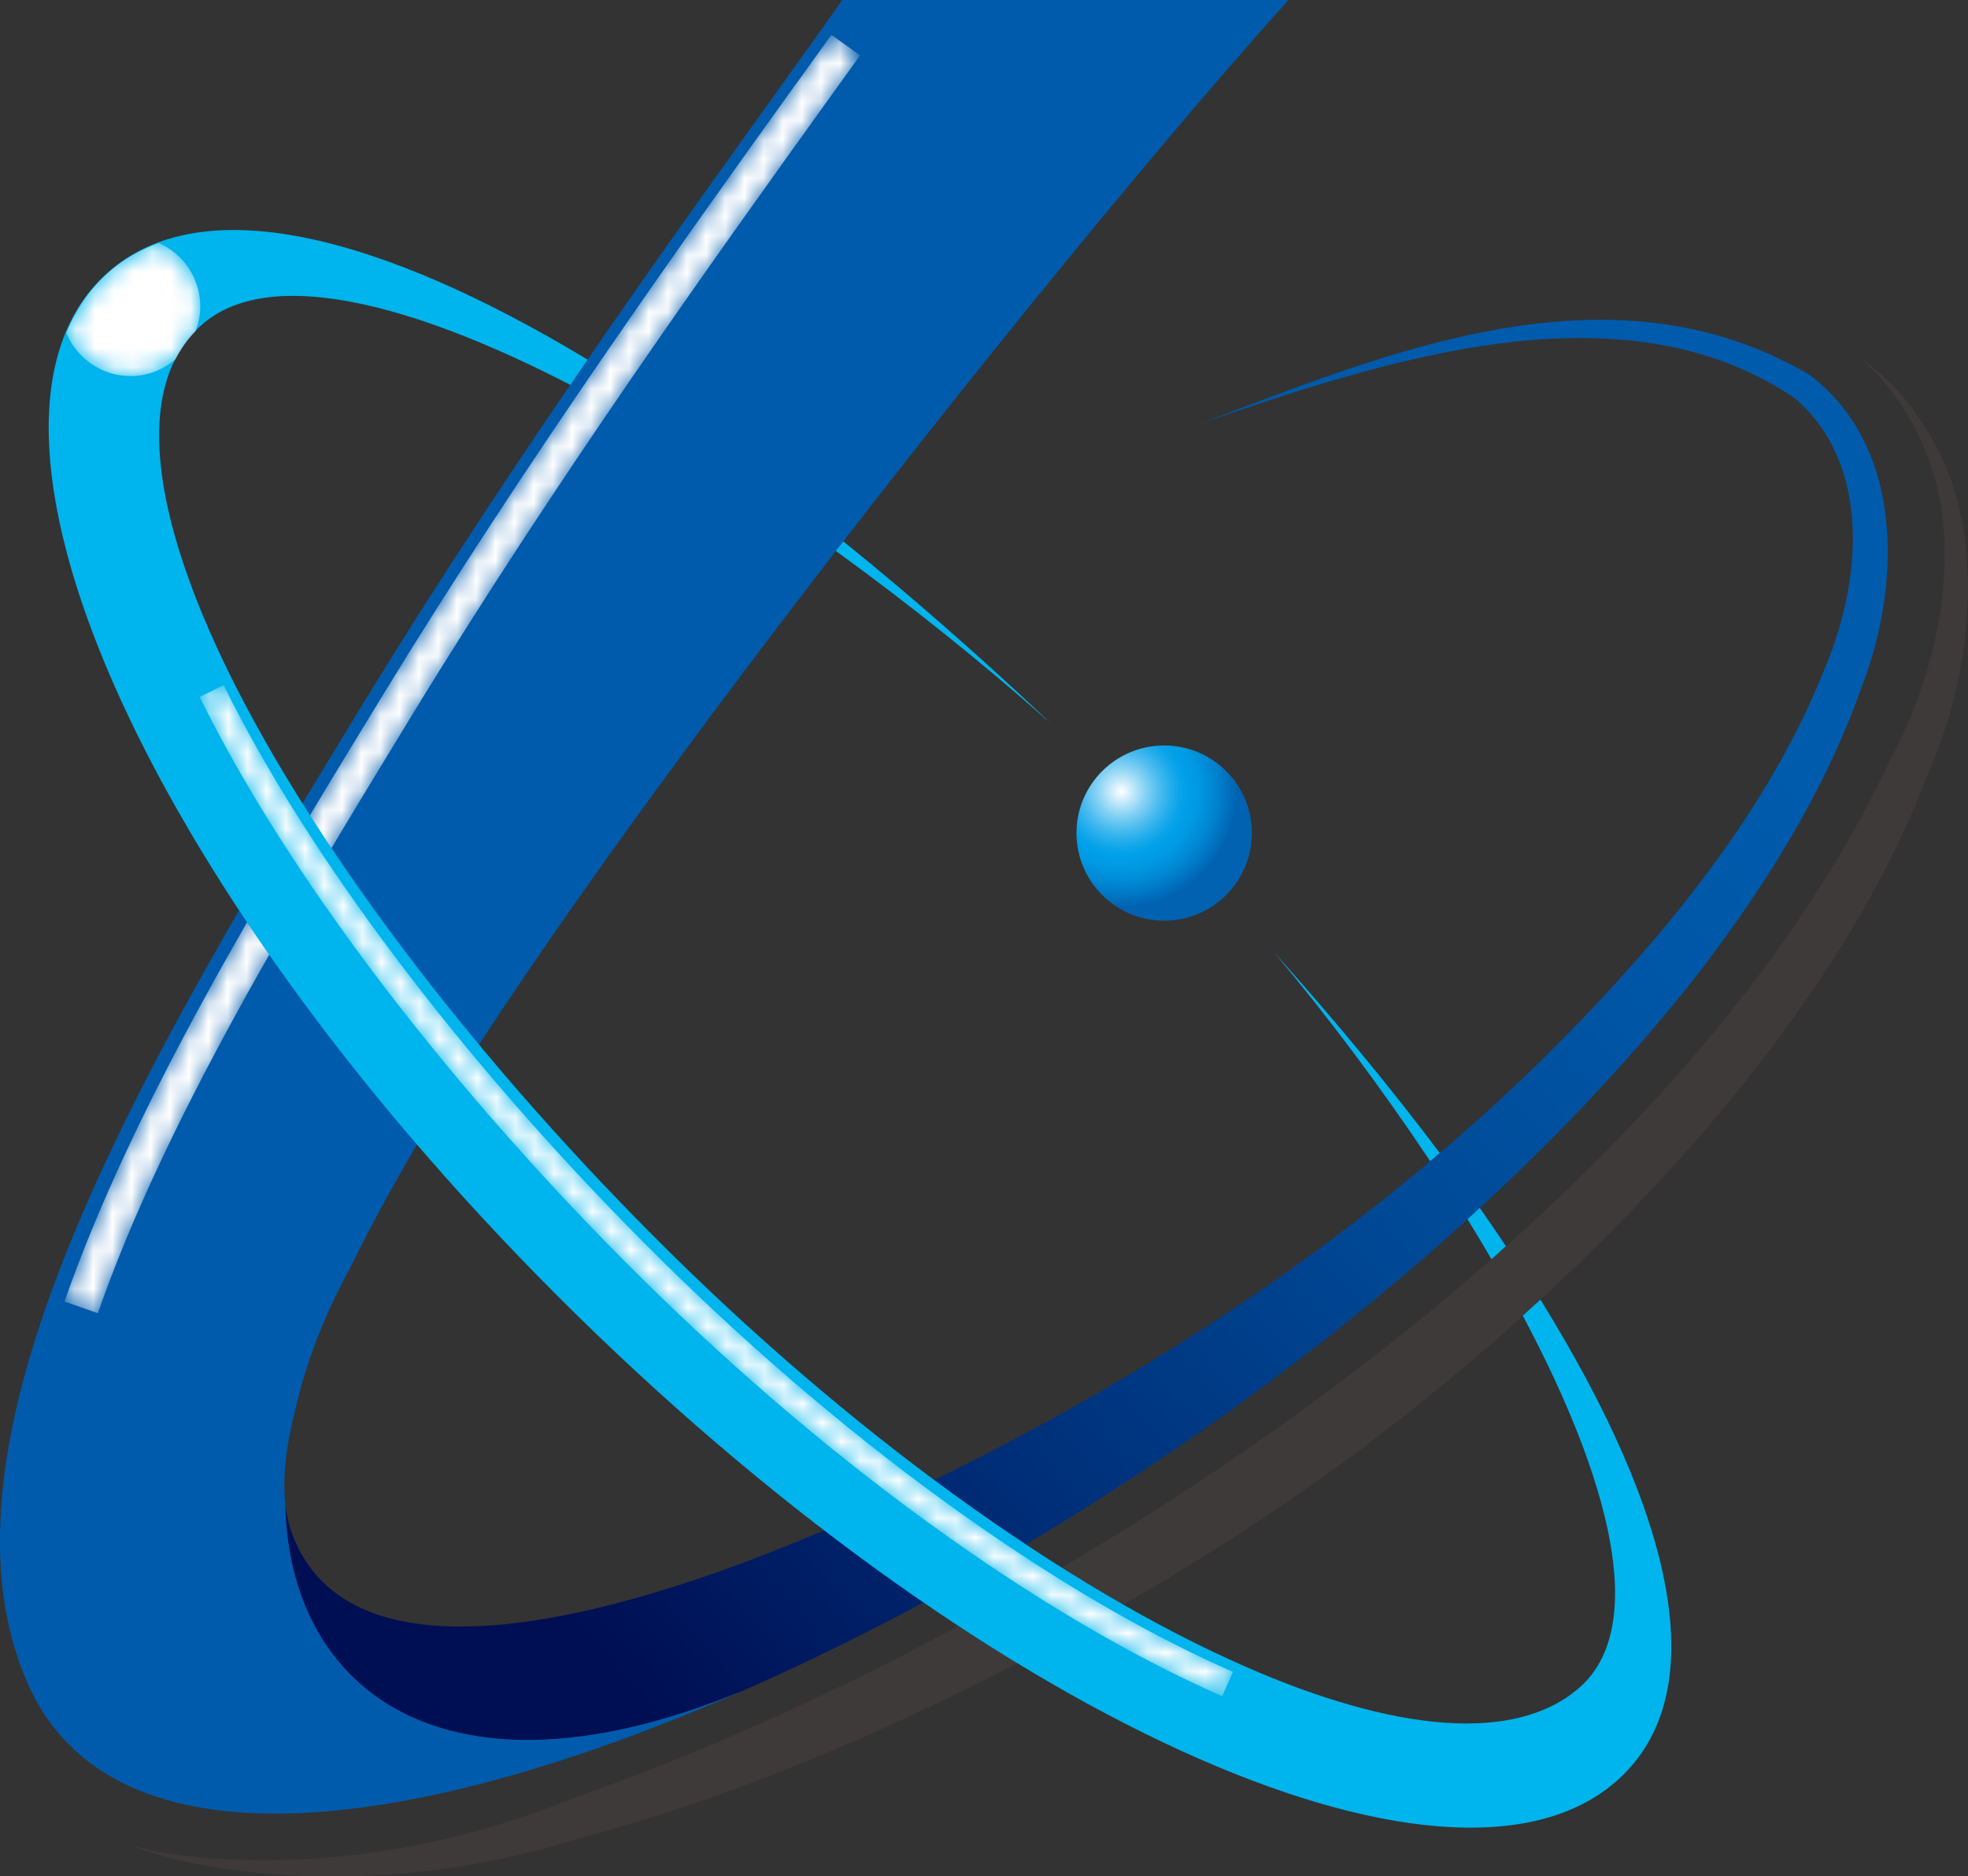
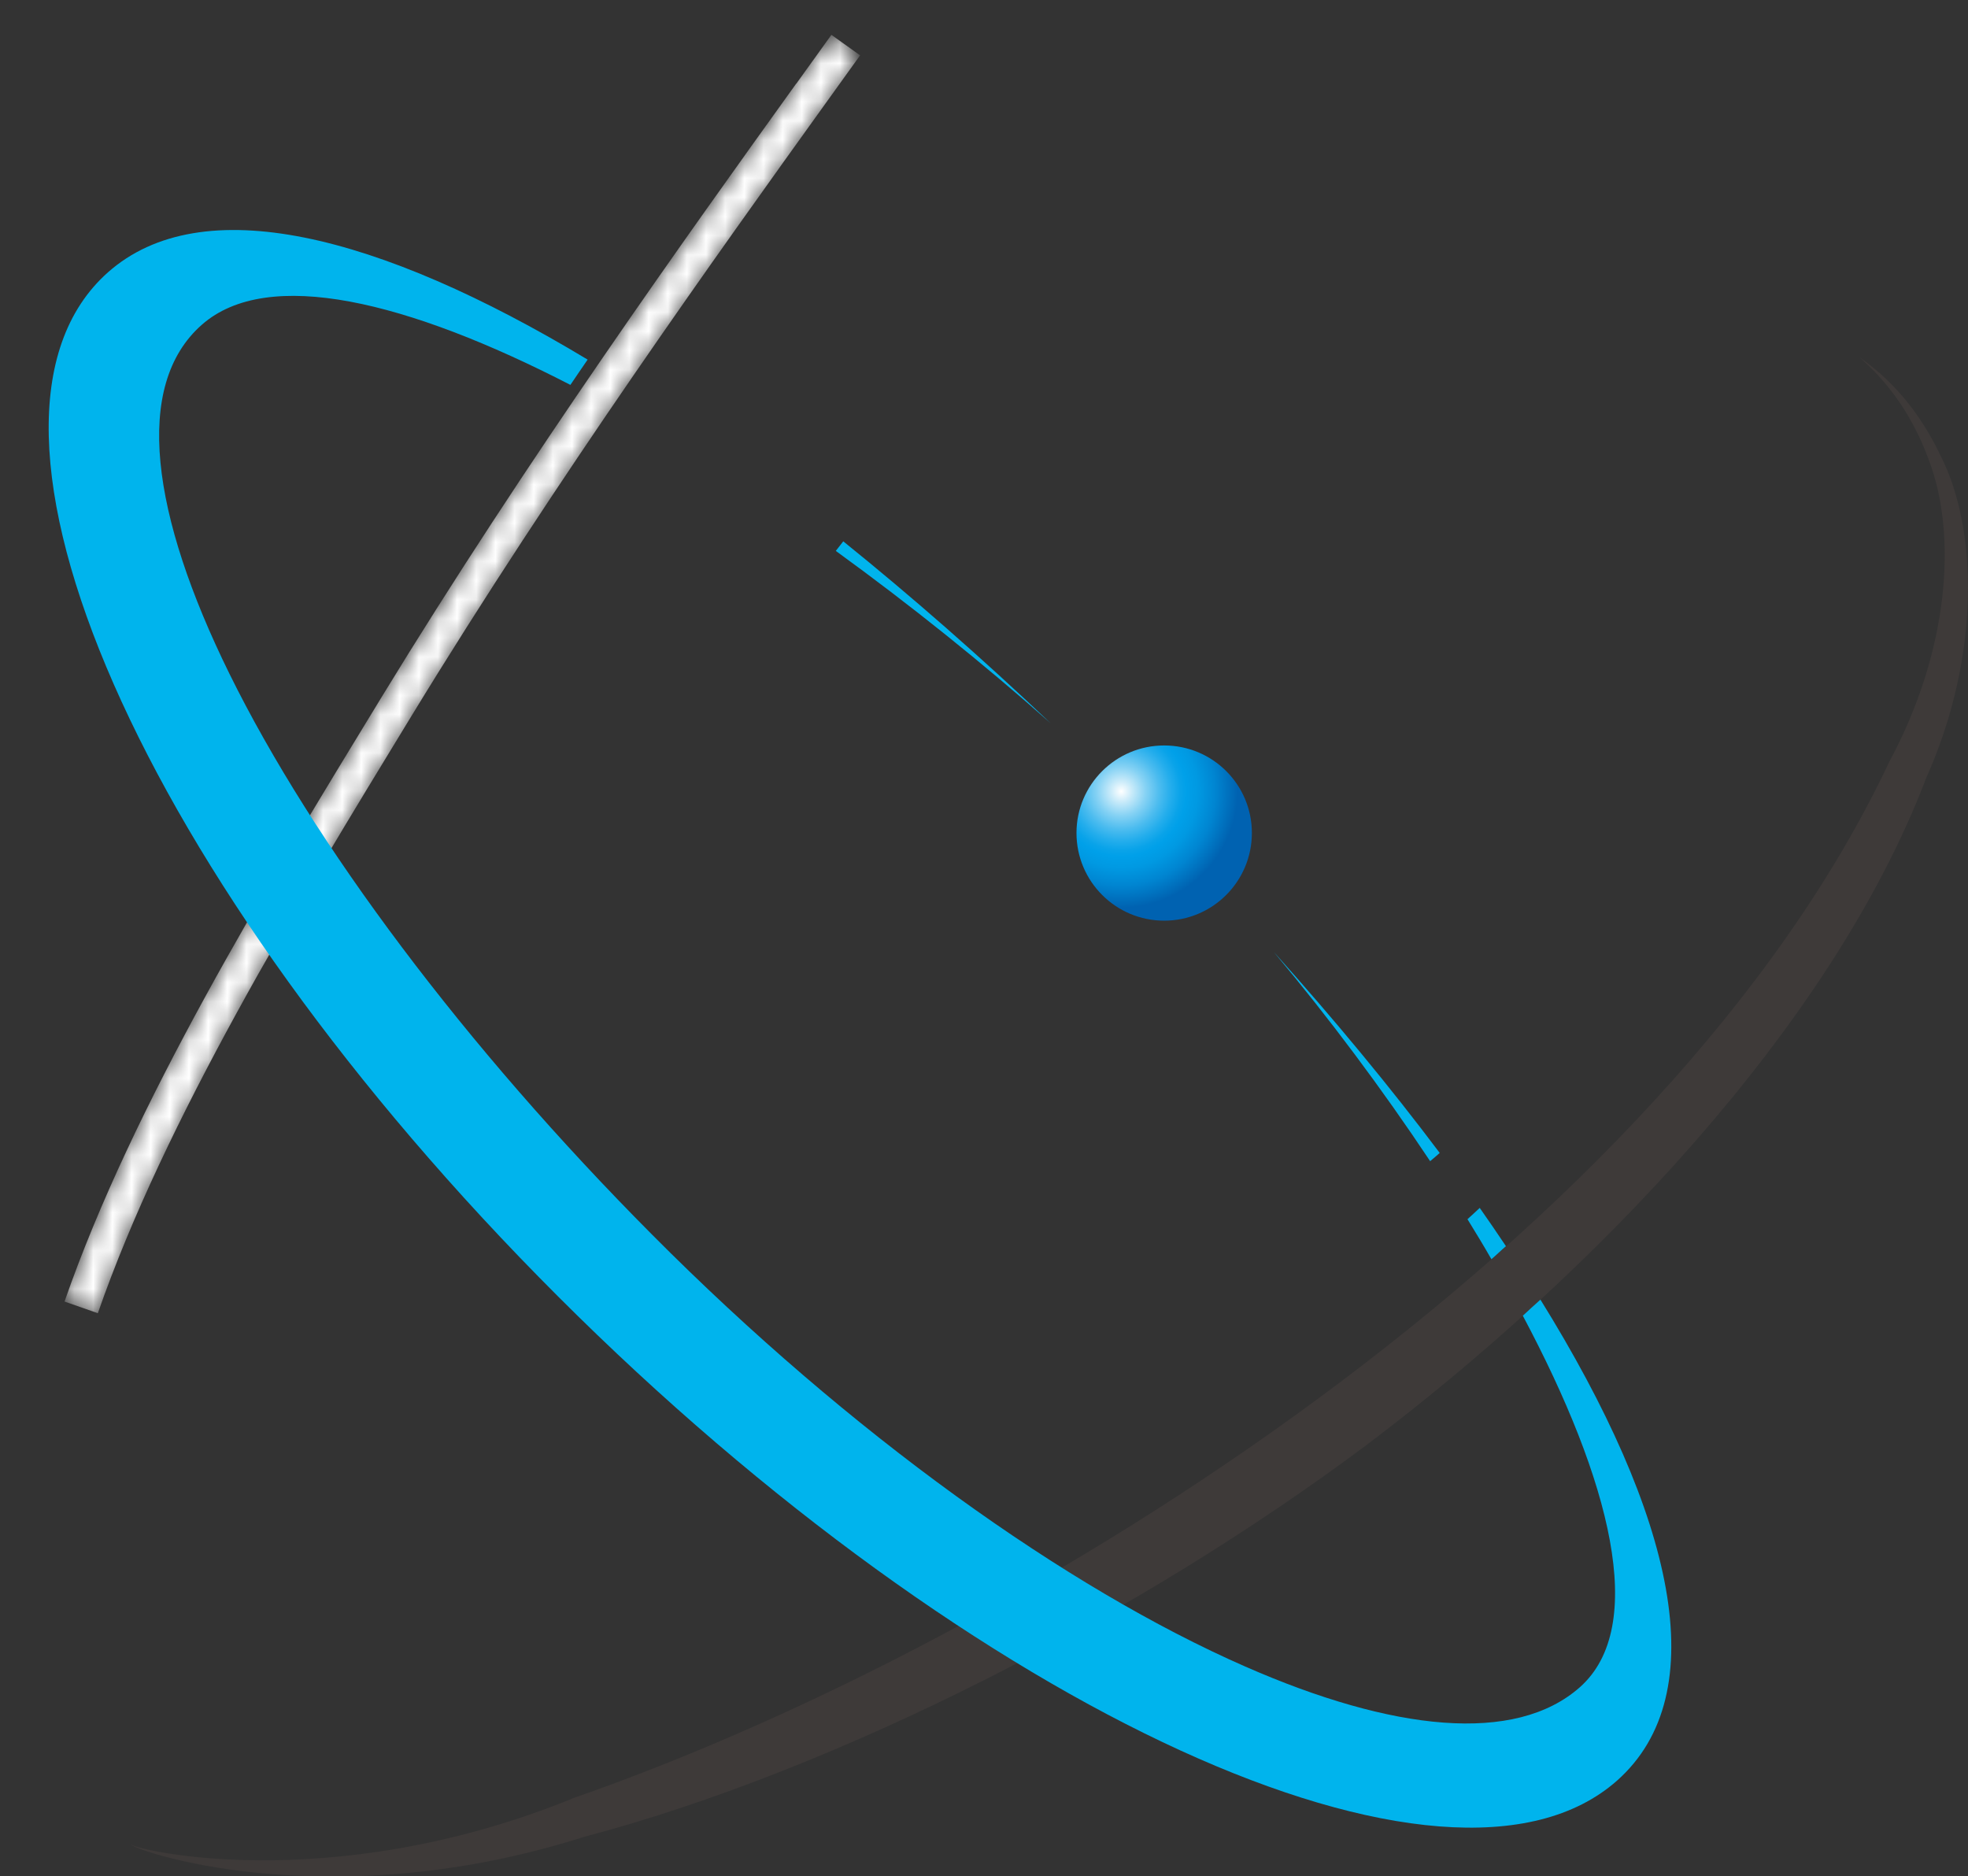
<svg xmlns="http://www.w3.org/2000/svg" xmlns:xlink="http://www.w3.org/1999/xlink" viewBox="0 0 102.78 97.99">
  <rect x="0" y="0" width="102.78" height="97.99" fill="#333333" stroke="none" />
  <defs>
    <style>.l{fill:url(#e);}.m{fill:url(#d);}.n{fill:url(#g);}.o{fill:url(#i);}.p{fill:url(#k);}.q{mask:url(#h);}.r{mask:url(#j);}.s{mask:url(#f);}.t{fill:#00b4ed;}.u{fill:#005bac;}.v{fill:#fff;}.w{fill:#3e3a39;}</style>
    <linearGradient id="d" x1="26.45" y1="81.49" x2="84.66" y2="29.5" gradientTransform="matrix(1, 0, 0, 1, 0, 0)" gradientUnits="userSpaceOnUse">
      <stop offset="0" stop-color="#000f53" />
      <stop offset=".02" stop-color="#001055" />
      <stop offset=".31" stop-color="#00307a" />
      <stop offset=".58" stop-color="#004895" />
      <stop offset=".82" stop-color="#0056a6" />
      <stop offset="1" stop-color="#005bac" />
    </linearGradient>
    <radialGradient id="e" cx="58.56" cy="41.33" fx="58.56" fy="41.33" r="6.07" gradientTransform="matrix(1, 0, 0, 1, 0, 0)" gradientUnits="userSpaceOnUse">
      <stop offset="0" stop-color="#fff" />
      <stop offset=".08" stop-color="#cfedfa" />
      <stop offset=".21" stop-color="#86d2f4" />
      <stop offset=".33" stop-color="#4cbcef" />
      <stop offset=".43" stop-color="#23adec" />
      <stop offset=".51" stop-color="#09a3e9" />
      <stop offset=".56" stop-color="#00a0e9" />
      <stop offset=".66" stop-color="#0099e2" />
      <stop offset=".81" stop-color="#0085d1" />
      <stop offset=".98" stop-color="#0066b4" />
      <stop offset="1" stop-color="#0062b1" />
    </radialGradient>
    <linearGradient id="g" x1="5.41" y1="66.44" x2="42.4" y2="2.02" gradientTransform="matrix(1, 0, 0, 1, 0, 0)" gradientUnits="userSpaceOnUse">
      <stop offset="0" stop-color="#231815" />
      <stop offset=".02" stop-color="#2b201d" />
      <stop offset=".12" stop-color="#6a6361" />
      <stop offset=".22" stop-color="#9f9a99" />
      <stop offset=".3" stop-color="#c8c6c5" />
      <stop offset=".38" stop-color="#e6e5e4" />
      <stop offset=".45" stop-color="#f8f8f8" />
      <stop offset=".49" stop-color="#fff" />
      <stop offset=".54" stop-color="#f8f7f7" />
      <stop offset=".61" stop-color="#e5e4e3" />
      <stop offset=".69" stop-color="#c6c3c2" />
      <stop offset=".79" stop-color="#9b9695" />
      <stop offset=".89" stop-color="#645c5a" />
      <stop offset="1" stop-color="#231815" />
    </linearGradient>
    <mask id="f" x="3.37" y="1.81" width="41.55" height="66.77" maskUnits="userSpaceOnUse">
      <path class="n" d="M41.58,4.37c-5.59,7.78-14.03,19.55-21.66,32.05-6.08,9.97-12.98,21.27-16.55,31.55l1.74,.61c3.51-10.1,10.35-21.3,16.38-31.19,7.59-12.44,16.01-24.17,21.59-31.94l1.84-2.56-1.5-1.07-1.84,2.56Z" />
    </mask>
    <radialGradient id="i" cx="5.64" cy="14.44" fx="5.64" fy="14.44" r="4.54" gradientTransform="matrix(1, 0, 0, 1, 0, 0)" gradientUnits="userSpaceOnUse">
      <stop offset="0" stop-color="#fff" />
      <stop offset="1" stop-color="#231815" />
    </radialGradient>
    <mask id="h" x="3.45" y="12.68" width="7" height="6.96" maskUnits="userSpaceOnUse">
-       <path class="o" d="M3.45,17.36c.54,1.33,1.84,2.28,3.37,2.28,.9,0,1.71-.34,2.35-.88,.28-.54,.62-1.03,1.04-1.46,.15-.4,.25-.84,.25-1.29,0-1.48-.89-2.76-2.17-3.32-.98,.36-1.87,.86-2.64,1.55-.97,.86-1.68,1.92-2.19,3.14Z" />
-     </mask>
+       </mask>
    <linearGradient id="k" x1="9.26" y1="37.95" x2="62.1" y2="89.99" xlink:href="#g" />
    <mask id="j" x="10.43" y="35.79" width="53.95" height="52.79" maskUnits="userSpaceOnUse">
      <path class="p" d="M10.43,36.4c4.43,9.01,12.53,19.75,22.21,29.48,10.11,10.17,21.48,18.44,31.19,22.7l.56-1.27c-9.56-4.19-20.77-12.36-30.76-22.41-9.58-9.62-17.58-20.24-21.95-29.12l-1.24,.61Z" />
    </mask>
  </defs>
  <g id="a" />
  <g id="b">
    <g id="c">
      <g>
        <path class="w" d="M29.86,93.93c23.94-8.31,57.16-29.42,68.8-54.13,3.17-5.88,3.55-11.91,2.08-15.76-1.41-3.89-3.77-5.36-3.63-5.44-.15,.1,2.37,1.27,4.24,5.2,1.95,3.82,2.09,10.47-.75,16.82-5,13.15-17.63,26.09-29.23,34.84-11.71,8.76-27.44,16.92-40.88,20.47-13.59,4.32-23.9,.56-23.64,.38-.14,.21,10.18,2.82,23.01-2.37Z" />
-         <path class="m" d="M94.6,19.63c-10.43-6.2-22.15-1.2-31.96,2.51,9.86-3.4,22.1-7.41,31.06-1.37,4.08,3.46,3.57,9.66,1.47,14.45-2.01,4.98-5.14,9.51-8.62,13.66-10.1,11.89-22.9,21-36.71,27.89-13.78,6.88-31,12.57-34.55,3.42-.21-.54-.34-1.13-.4-1.77,.11,9.93,8.46,16.28,23.92,9.87,4.45-1.96,8.92-4.24,13.2-6.72,13.94-8.06,27.56-19.02,36.76-30.83,3.41-4.47,6.48-9.31,8.41-14.74,2.02-5.08,2.43-12.47-2.59-16.36Z" />
        <path class="l" d="M56.22,43.5c0,2.53,2.05,4.58,4.58,4.58s4.58-2.05,4.58-4.58-2.05-4.57-4.58-4.57-4.58,2.05-4.58,4.57Z" />
        <g>
-           <path class="u" d="M14.89,78.4c-.13-1.37,.07-2.98,.53-4.78,.55-2.42,1.51-4.95,2.91-7.49h0c1.08-2.21,2.36-4.54,3.81-6.98C31.61,43.27,55.37,13.25,67.29,0h-23.3c-.5,.71-1.06,1.5-1.67,2.35-5.47,7.65-14.96,20.63-23.46,34.56-6.35,10.4-13.01,21.43-16.47,31.37-2.53,7.28-3.33,13.97-1.04,19.42,4.42,10.52,20.76,7.93,37.47,.58-15.46,6.41-23.81,.06-23.92-9.87Z" />
          <g class="s">
            <path class="v" d="M41.58,4.37c-5.59,7.78-14.03,19.55-21.66,32.05-6.08,9.97-12.98,21.27-16.55,31.55l1.74,.61c3.51-10.1,10.35-21.3,16.38-31.19,7.59-12.44,16.01-24.17,21.59-31.94l1.84-2.56-1.5-1.07-1.84,2.56Z" />
          </g>
        </g>
        <path class="t" d="M78.65,65.08c-.44-.66-.9-1.33-1.37-2-.21,.2-.42,.39-.64,.59,.43,.7,.85,1.39,1.25,2.09,.26-.22,.5-.46,.76-.68Zm-3.46-4.87c-2.56-3.41-5.46-6.92-8.66-10.49,2.87,3.43,5.66,7.16,8.16,10.92,.17-.14,.33-.28,.5-.43Zm-31.15-31.94c-.13,.17-.26,.33-.39,.5,3.86,2.8,7.68,5.86,11.22,9-3.63-3.44-7.26-6.62-10.83-9.5Zm36.41,39.6c-.31,.28-.62,.56-.92,.84,4.57,8.59,6.56,16.24,2.97,19.41-3.37,2.97-9.75,2.3-17.47-1.09-9.33-4.09-20.63-12.15-30.97-22.55-9.77-9.82-17.71-20.43-22.08-29.3-4.08-8.29-5.04-15.05-1.44-18.22,3.45-3.04,10.77-1.23,19.25,3.14,.3-.45,.6-.88,.9-1.32C19.73,12.18,10.52,9.9,5.64,14.22c-8.78,7.79,1.74,31.73,23.5,53.48,21.76,21.75,46.52,33.07,55.31,25.29,5.13-4.55,3-13.84-4-25.12Z" />
        <g class="q">
-           <path class="v" d="M3.45,17.36c.54,1.33,1.84,2.28,3.37,2.28,.9,0,1.71-.34,2.35-.88,.28-.54,.62-1.03,1.04-1.46,.15-.4,.25-.84,.25-1.29,0-1.48-.89-2.76-2.17-3.32-.98,.36-1.87,.86-2.64,1.55-.97,.86-1.68,1.92-2.19,3.14Z" />
+           <path class="v" d="M3.45,17.36Z" />
        </g>
        <g class="r">
-           <path class="v" d="M10.43,36.4c4.43,9.01,12.53,19.75,22.21,29.48,10.11,10.17,21.48,18.44,31.19,22.7l.56-1.27c-9.56-4.19-20.77-12.36-30.76-22.41-9.58-9.62-17.58-20.24-21.95-29.12l-1.24,.61Z" />
-         </g>
+           </g>
      </g>
    </g>
  </g>
</svg>